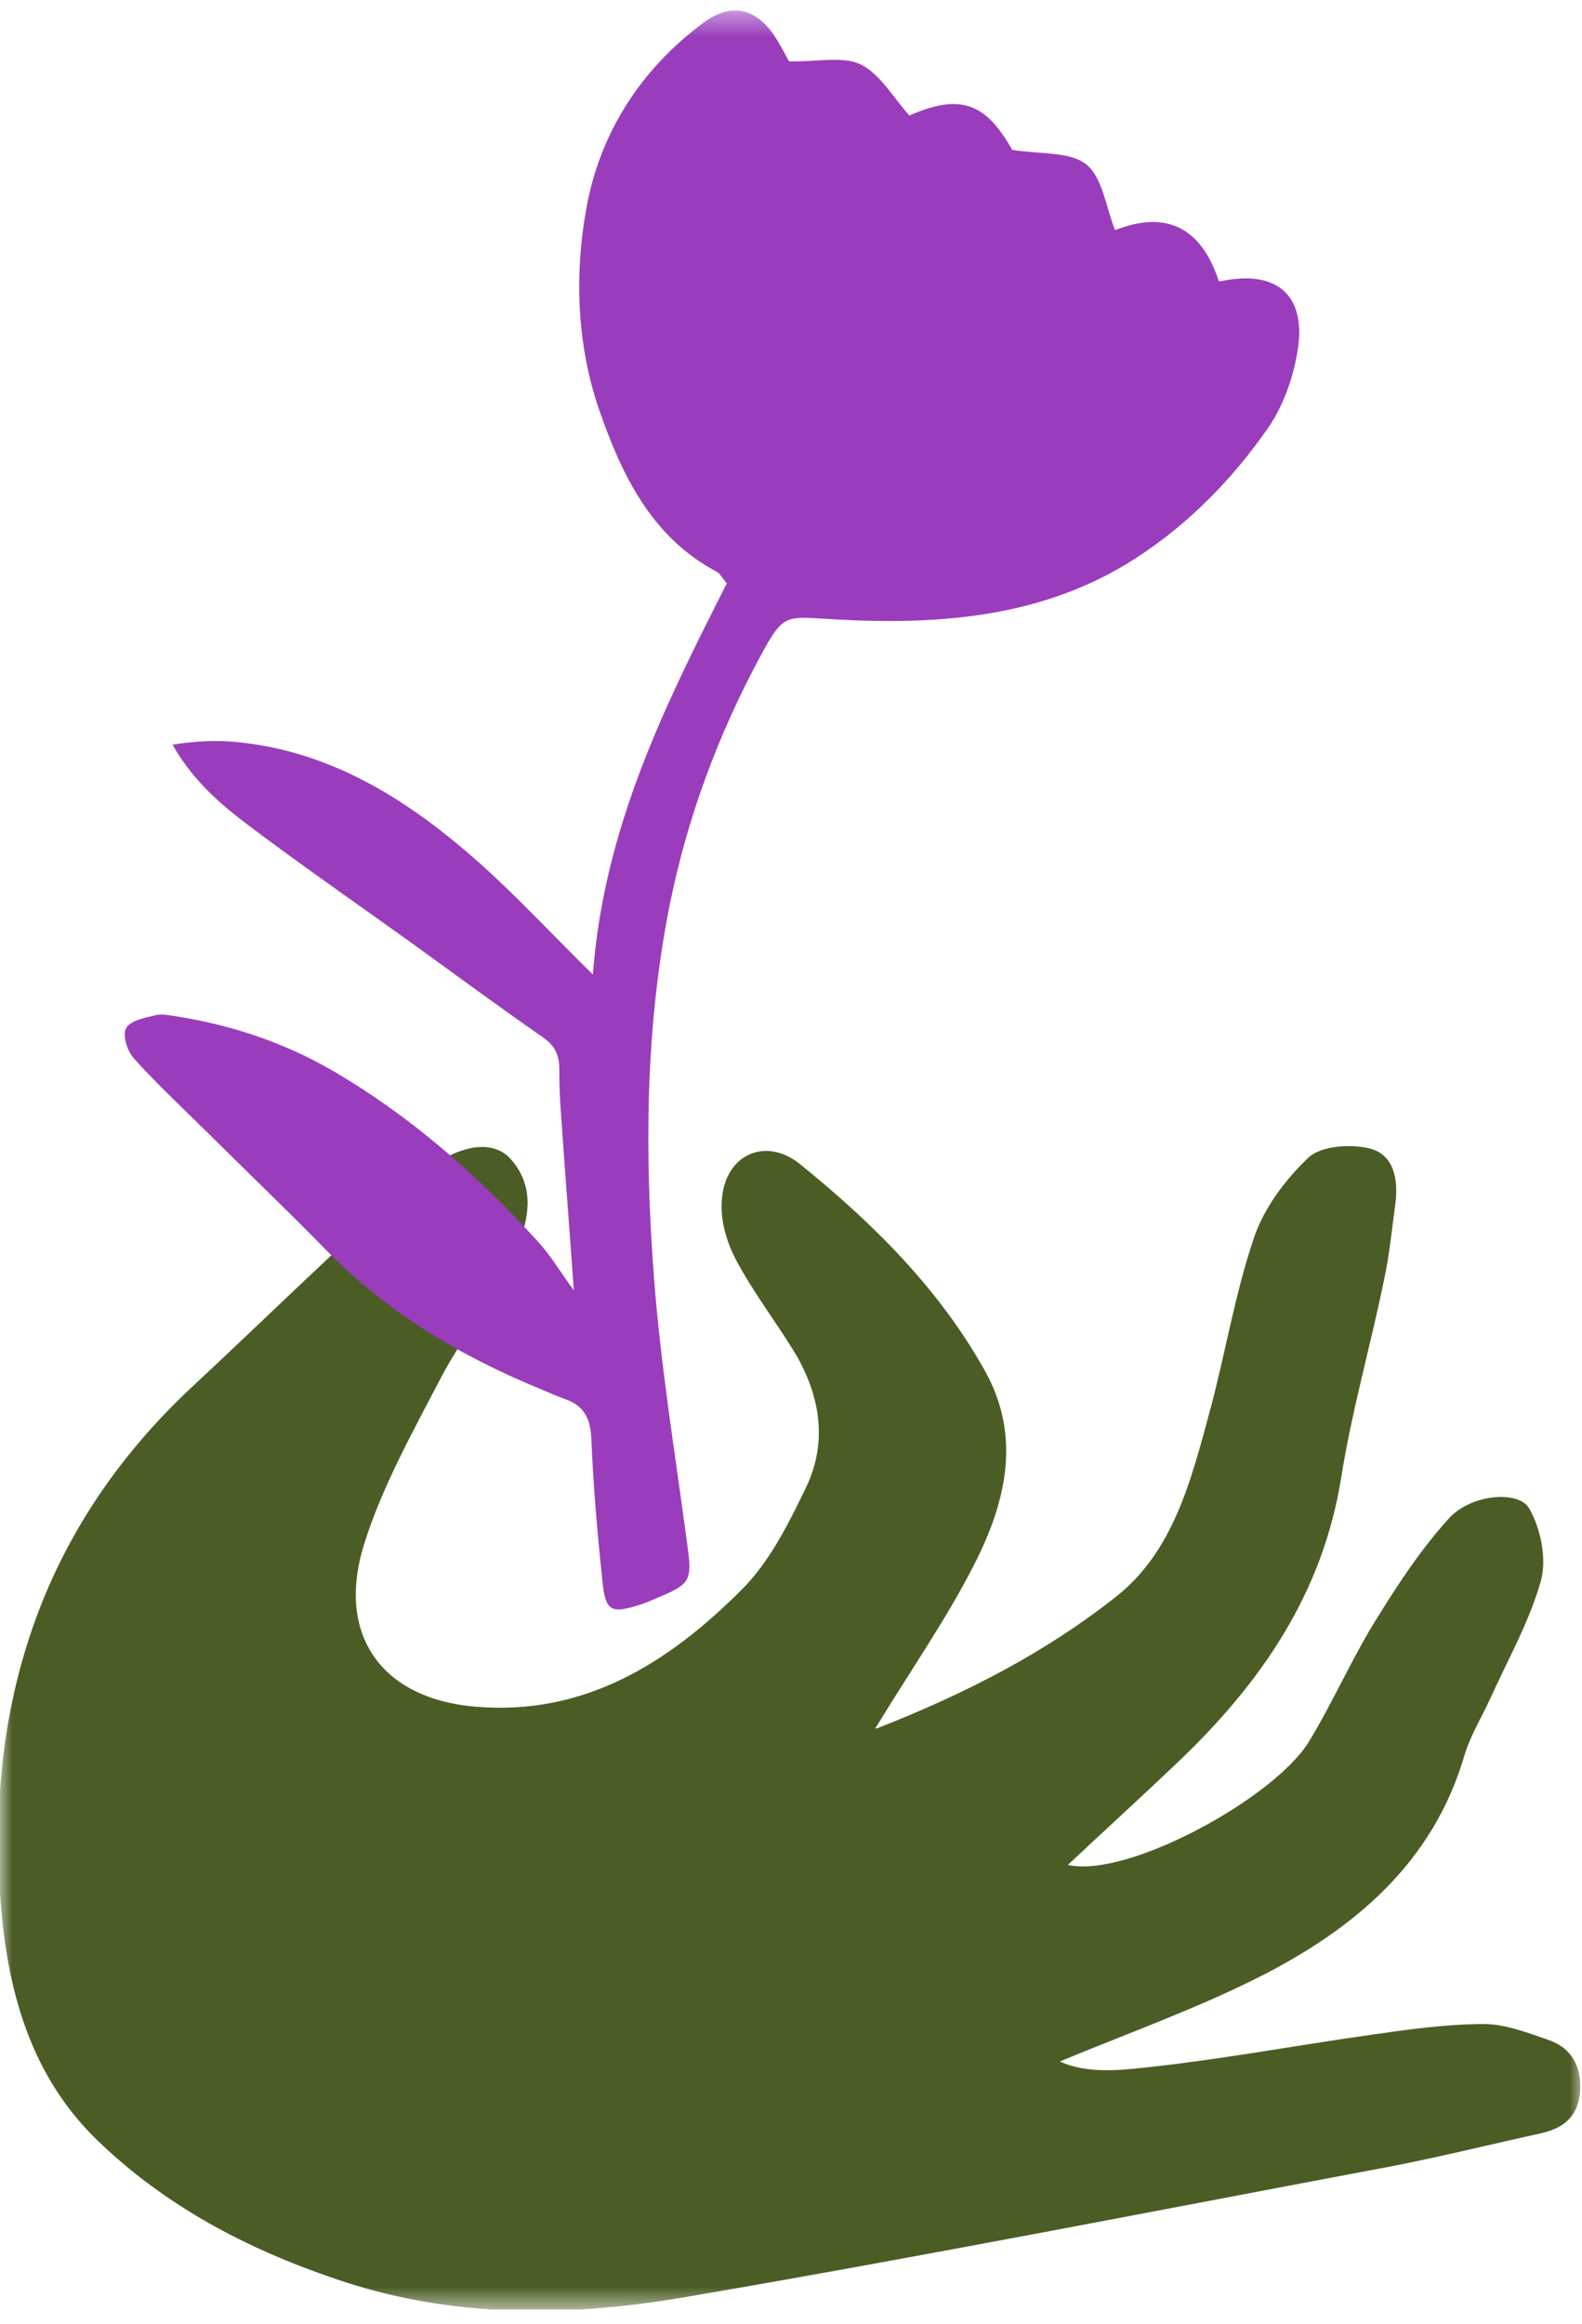
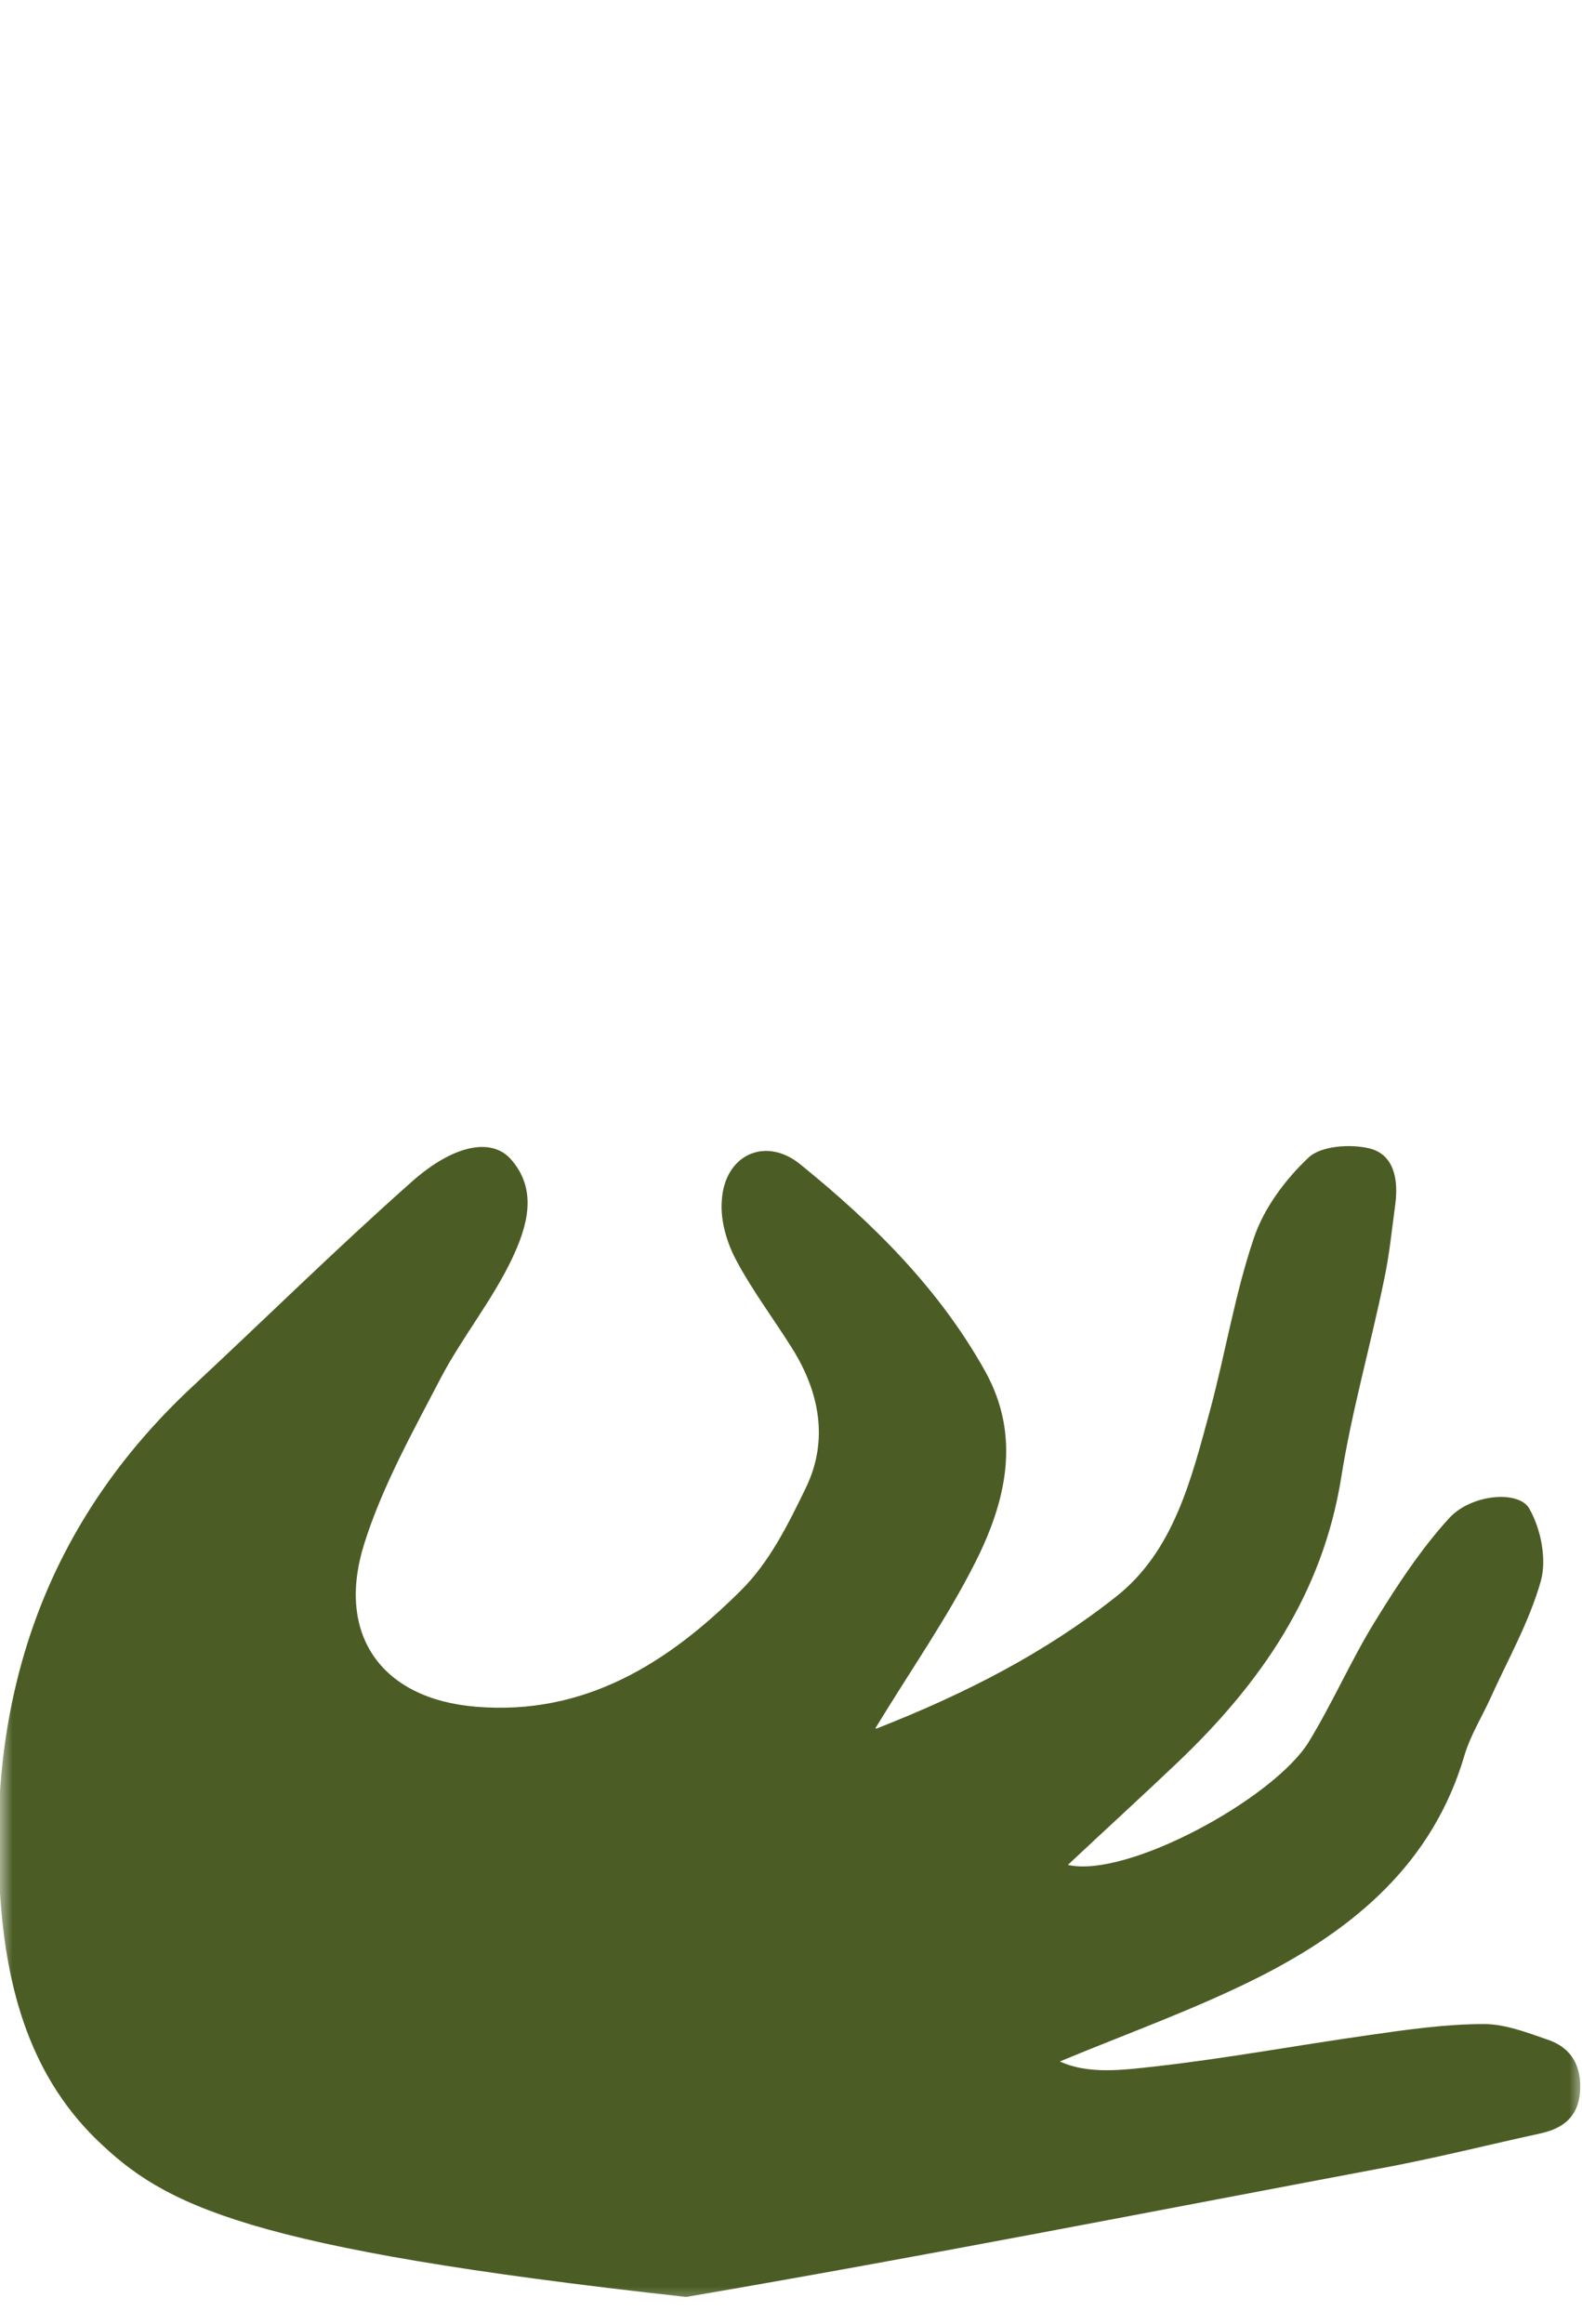
<svg xmlns="http://www.w3.org/2000/svg" width="64" height="94" viewBox="0 0 64 94" fill="none">
  <g id="Layer_1" clip-path="url(#clip0_212_2280)">
    <g id="Clip path group">
      <mask id="mask0_212_2280" style="mask-type:luminance" maskUnits="userSpaceOnUse" x="0" y="0" width="64" height="94">
        <g id="clippath">
          <path id="Vector" d="M64 0.42H0V93.42H64V0.42Z" fill="white" />
        </g>
      </mask>
      <g mask="url(#mask0_212_2280)">
        <g id="Group">
-           <path id="Vector_2" d="M35.47 69.914C39.122 68.483 42.308 66.828 45.129 64.6C47.483 62.76 48.193 59.837 48.944 57.078C49.573 54.748 49.958 52.336 50.729 50.067C51.135 48.861 52.008 47.696 52.941 46.818C53.448 46.347 54.625 46.266 55.396 46.45C56.391 46.695 56.573 47.696 56.451 48.678C56.309 49.72 56.208 50.783 55.985 51.805C55.437 54.462 54.686 57.078 54.26 59.756C53.509 64.477 50.993 68.095 47.645 71.284C46.184 72.674 44.682 74.043 43.201 75.433C45.595 75.985 51.521 72.755 52.941 70.466C53.915 68.872 54.666 67.134 55.64 65.561C56.533 64.109 57.486 62.658 58.623 61.411C59.516 60.43 61.443 60.267 61.869 61.023C62.336 61.841 62.58 63.067 62.336 63.946C61.869 65.602 60.997 67.134 60.287 68.708C59.942 69.465 59.495 70.18 59.252 70.977C57.973 75.372 54.767 78.029 50.932 79.971C48.335 81.279 45.575 82.26 42.876 83.384C44.033 83.915 45.413 83.731 46.711 83.588C49.613 83.261 52.474 82.73 55.356 82.321C56.918 82.096 58.481 81.871 60.043 81.871C60.895 81.871 61.788 82.219 62.62 82.505C63.594 82.832 64 83.609 63.919 84.631C63.838 85.612 63.249 86.082 62.356 86.286C60.388 86.716 58.42 87.206 56.451 87.594C46.894 89.393 37.337 91.273 27.759 92.909C23.011 93.726 18.242 93.788 13.555 92.173C9.943 90.947 6.656 89.209 3.916 86.552C1.055 83.772 0.183 80.052 -0.02 76.23C-0.446 68.361 1.948 61.534 7.772 56.097C10.734 53.338 13.616 50.497 16.659 47.799C18.364 46.286 19.886 46.02 20.657 46.879C21.793 48.146 21.306 49.659 20.718 50.905C19.926 52.581 18.709 54.074 17.836 55.729C16.7 57.916 15.462 60.124 14.732 62.454C13.575 66.153 15.462 68.729 19.257 69.035C23.66 69.403 27.049 67.257 29.991 64.314C31.127 63.19 31.898 61.636 32.609 60.164C33.522 58.264 33.157 56.322 32.061 54.564C31.31 53.358 30.438 52.214 29.768 50.946C29.403 50.251 29.139 49.373 29.2 48.575C29.301 46.715 30.965 45.939 32.386 47.104C35.307 49.475 37.986 52.111 39.853 55.463C41.334 58.121 40.685 60.778 39.427 63.251C38.311 65.458 36.89 67.482 35.409 69.914" fill="#4B5D24" />
-           <path id="Vector_3" d="M49.309 11.375C48.477 8.841 46.813 8.637 45.109 9.311C44.744 8.391 44.602 7.185 43.952 6.654C43.283 6.122 42.085 6.245 40.949 6.061C39.894 4.201 38.9 3.751 36.789 4.671C36.14 3.956 35.612 2.995 34.821 2.607C34.09 2.259 33.076 2.505 31.919 2.484C31.838 2.341 31.615 1.891 31.351 1.483C30.58 0.318 29.586 0.093 28.47 0.91C25.933 2.791 24.269 5.366 23.721 8.432C23.234 11.11 23.336 13.93 24.229 16.547C25.142 19.183 26.339 21.718 28.997 23.128C29.119 23.189 29.2 23.353 29.403 23.598C26.927 28.483 24.432 33.45 23.985 39.419C22.301 37.763 20.941 36.291 19.46 34.963C16.619 32.428 13.494 30.405 9.598 30.016C8.766 29.934 7.914 29.975 6.981 30.119C7.711 31.427 8.746 32.387 9.842 33.225C12.054 34.901 14.326 36.475 16.579 38.09C18.364 39.378 20.13 40.686 21.956 41.953C22.443 42.28 22.626 42.668 22.626 43.241C22.626 43.813 22.646 44.385 22.686 44.937C22.849 47.288 23.032 49.618 23.214 52.193C22.686 51.478 22.281 50.783 21.753 50.211C19.277 47.492 16.558 45.101 13.373 43.261C11.445 42.157 9.355 41.462 7.163 41.115C6.859 41.074 6.534 40.992 6.25 41.074C5.824 41.176 5.236 41.299 5.094 41.605C4.952 41.892 5.154 42.525 5.418 42.812C6.372 43.874 7.427 44.855 8.442 45.857C10.004 47.41 11.607 48.943 13.149 50.517C15.666 53.113 18.689 54.891 21.997 56.24C22.281 56.363 22.565 56.486 22.849 56.588C23.64 56.853 23.904 57.405 23.924 58.243C24.006 60.144 24.168 62.045 24.371 63.946C24.492 65.172 24.716 65.275 25.832 64.927C25.974 64.886 26.136 64.825 26.278 64.764C28.044 64.028 28.023 64.048 27.759 62.147C27.293 58.673 26.724 55.198 26.461 51.723C26.075 46.675 26.096 41.605 27.09 36.618C27.8 33.082 29.058 29.689 30.783 26.501C31.716 24.784 31.777 24.947 33.705 25.049C37.986 25.295 42.248 24.988 45.981 22.556C48.092 21.186 49.877 19.367 51.318 17.282C51.907 16.424 52.292 15.341 52.475 14.298C52.901 11.989 51.704 10.885 49.39 11.375" fill="#993DBC" />
+           <path id="Vector_2" d="M35.47 69.914C39.122 68.483 42.308 66.828 45.129 64.6C47.483 62.76 48.193 59.837 48.944 57.078C49.573 54.748 49.958 52.336 50.729 50.067C51.135 48.861 52.008 47.696 52.941 46.818C53.448 46.347 54.625 46.266 55.396 46.45C56.391 46.695 56.573 47.696 56.451 48.678C56.309 49.72 56.208 50.783 55.985 51.805C55.437 54.462 54.686 57.078 54.26 59.756C53.509 64.477 50.993 68.095 47.645 71.284C46.184 72.674 44.682 74.043 43.201 75.433C45.595 75.985 51.521 72.755 52.941 70.466C53.915 68.872 54.666 67.134 55.64 65.561C56.533 64.109 57.486 62.658 58.623 61.411C59.516 60.43 61.443 60.267 61.869 61.023C62.336 61.841 62.58 63.067 62.336 63.946C61.869 65.602 60.997 67.134 60.287 68.708C59.942 69.465 59.495 70.18 59.252 70.977C57.973 75.372 54.767 78.029 50.932 79.971C48.335 81.279 45.575 82.26 42.876 83.384C44.033 83.915 45.413 83.731 46.711 83.588C49.613 83.261 52.474 82.73 55.356 82.321C56.918 82.096 58.481 81.871 60.043 81.871C60.895 81.871 61.788 82.219 62.62 82.505C63.594 82.832 64 83.609 63.919 84.631C63.838 85.612 63.249 86.082 62.356 86.286C60.388 86.716 58.42 87.206 56.451 87.594C46.894 89.393 37.337 91.273 27.759 92.909C9.943 90.947 6.656 89.209 3.916 86.552C1.055 83.772 0.183 80.052 -0.02 76.23C-0.446 68.361 1.948 61.534 7.772 56.097C10.734 53.338 13.616 50.497 16.659 47.799C18.364 46.286 19.886 46.02 20.657 46.879C21.793 48.146 21.306 49.659 20.718 50.905C19.926 52.581 18.709 54.074 17.836 55.729C16.7 57.916 15.462 60.124 14.732 62.454C13.575 66.153 15.462 68.729 19.257 69.035C23.66 69.403 27.049 67.257 29.991 64.314C31.127 63.19 31.898 61.636 32.609 60.164C33.522 58.264 33.157 56.322 32.061 54.564C31.31 53.358 30.438 52.214 29.768 50.946C29.403 50.251 29.139 49.373 29.2 48.575C29.301 46.715 30.965 45.939 32.386 47.104C35.307 49.475 37.986 52.111 39.853 55.463C41.334 58.121 40.685 60.778 39.427 63.251C38.311 65.458 36.89 67.482 35.409 69.914" fill="#4B5D24" />
        </g>
      </g>
    </g>
  </g>
  <defs>
    <clipPath id="clip0_212_2280">
      <rect width="64" height="93" fill="white" transform="translate(0 0.42)" />
    </clipPath>
  </defs>
</svg>